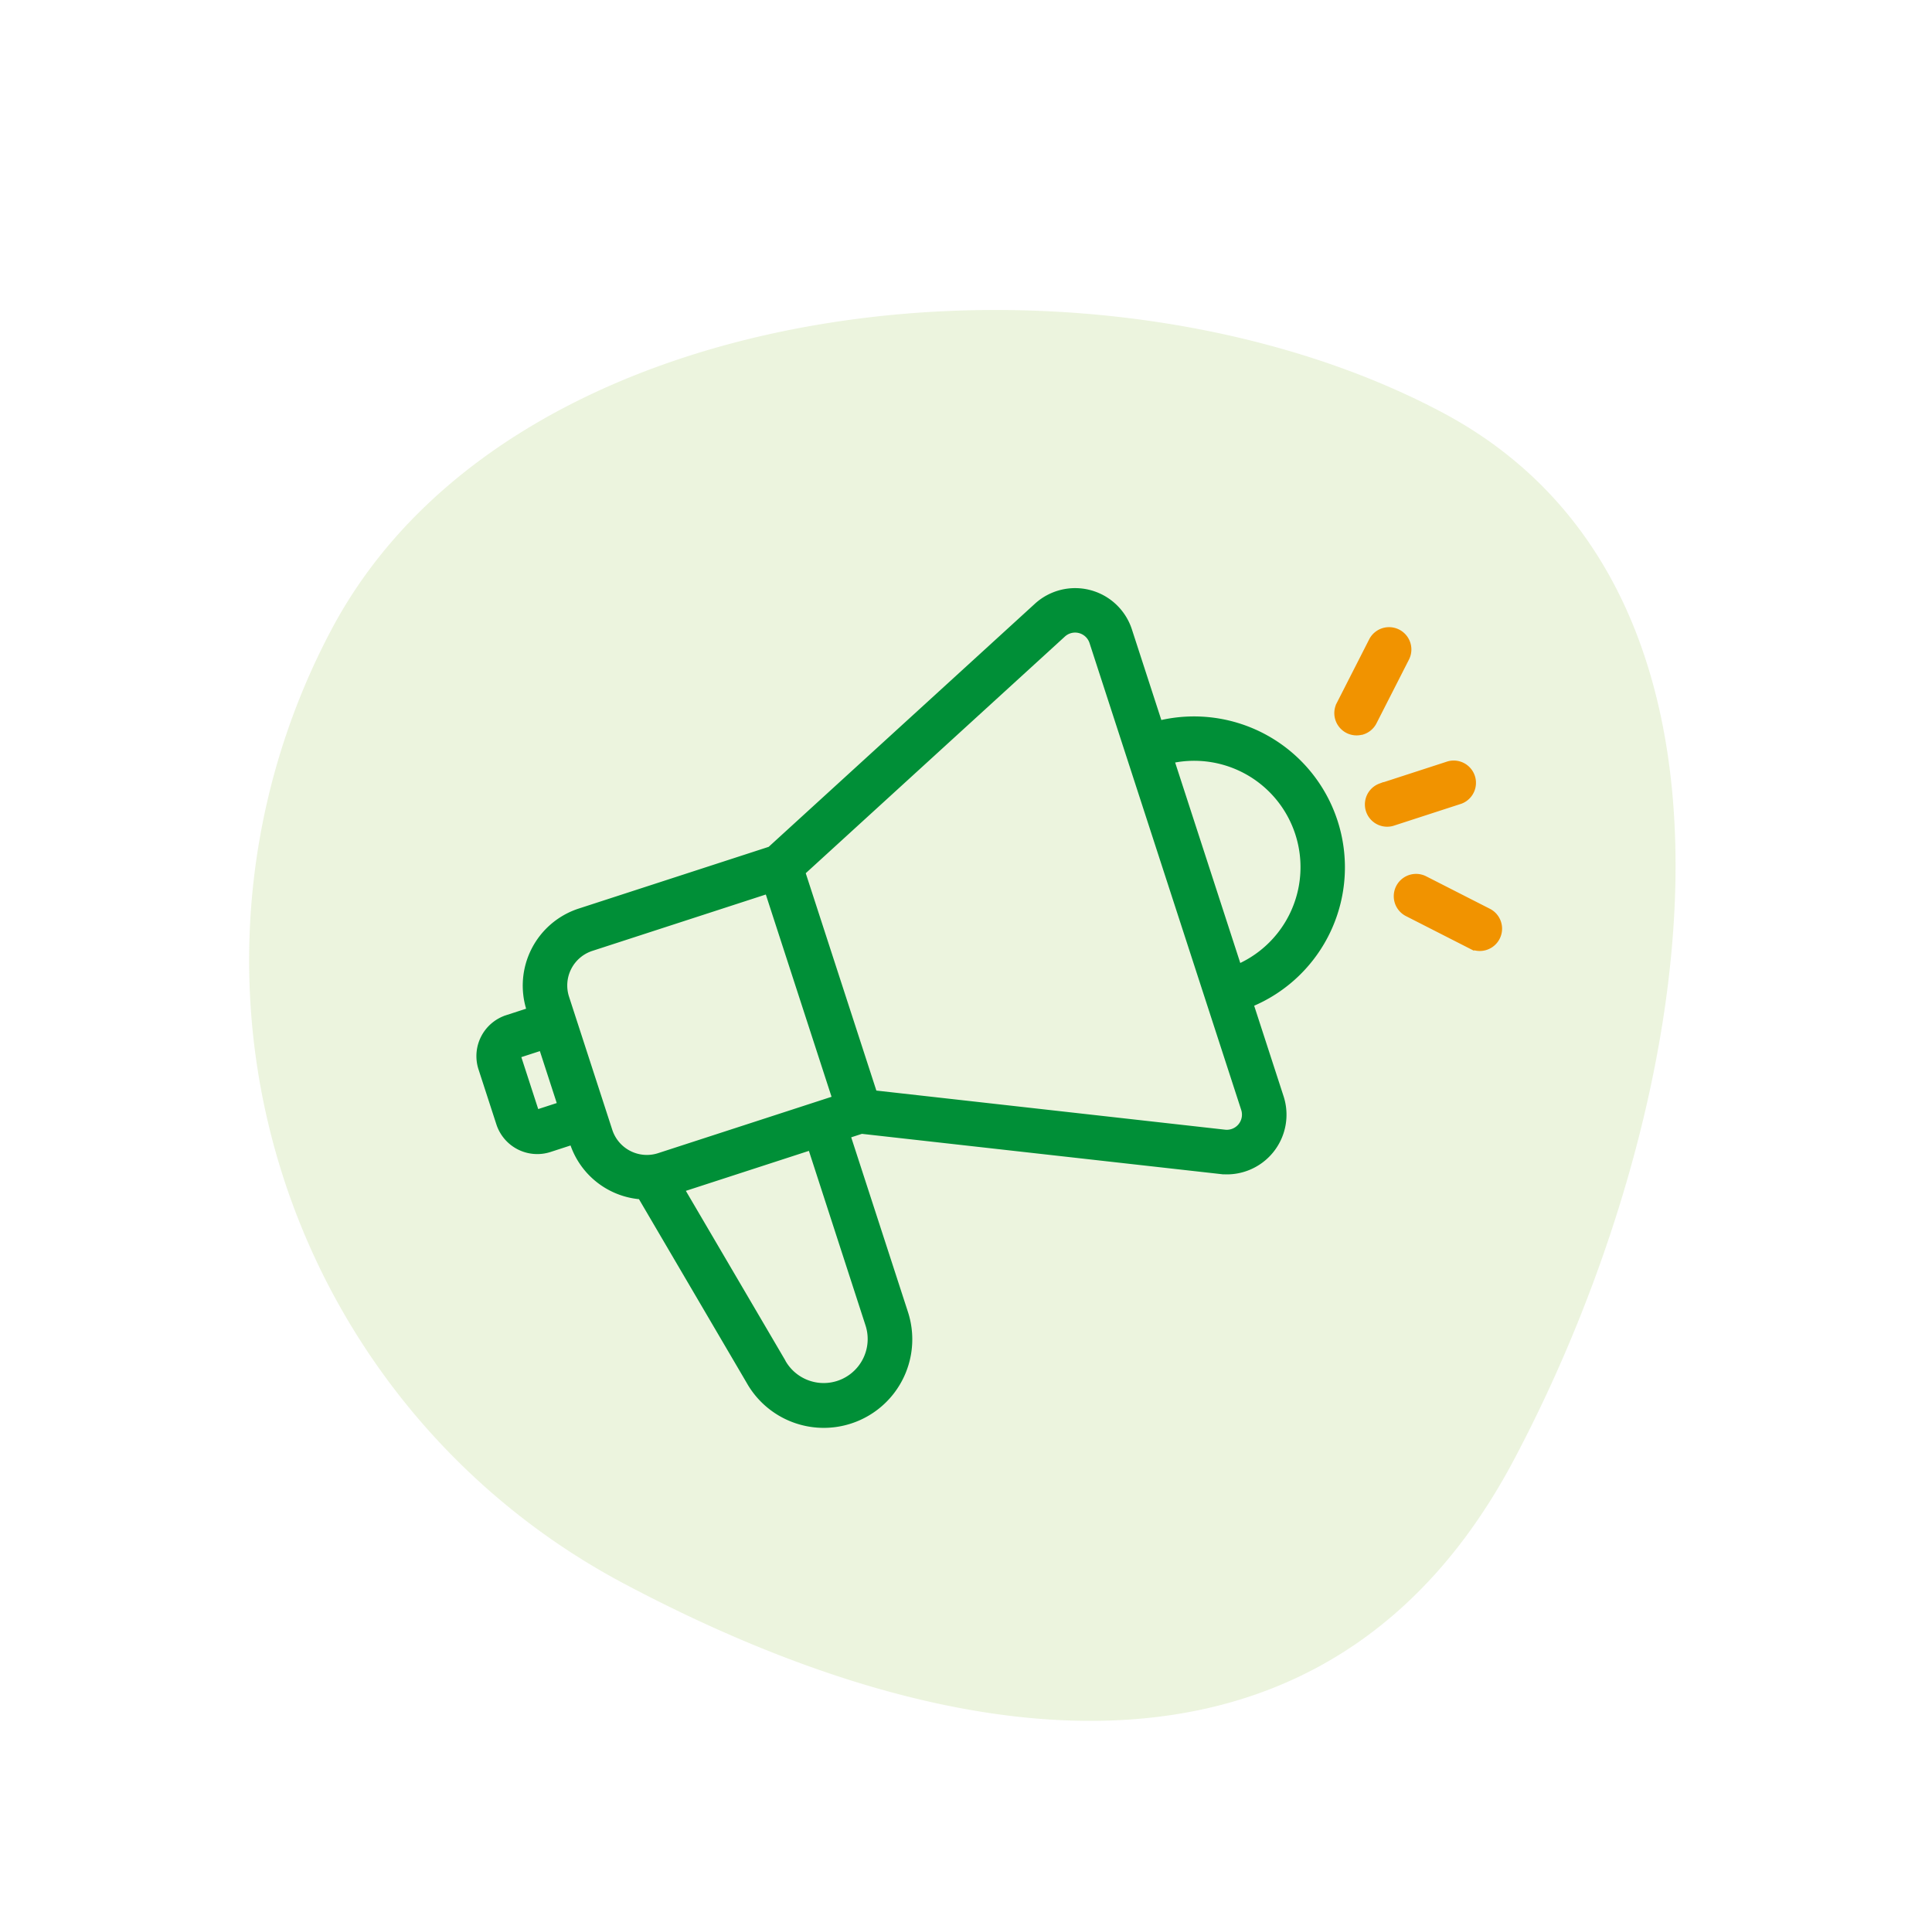
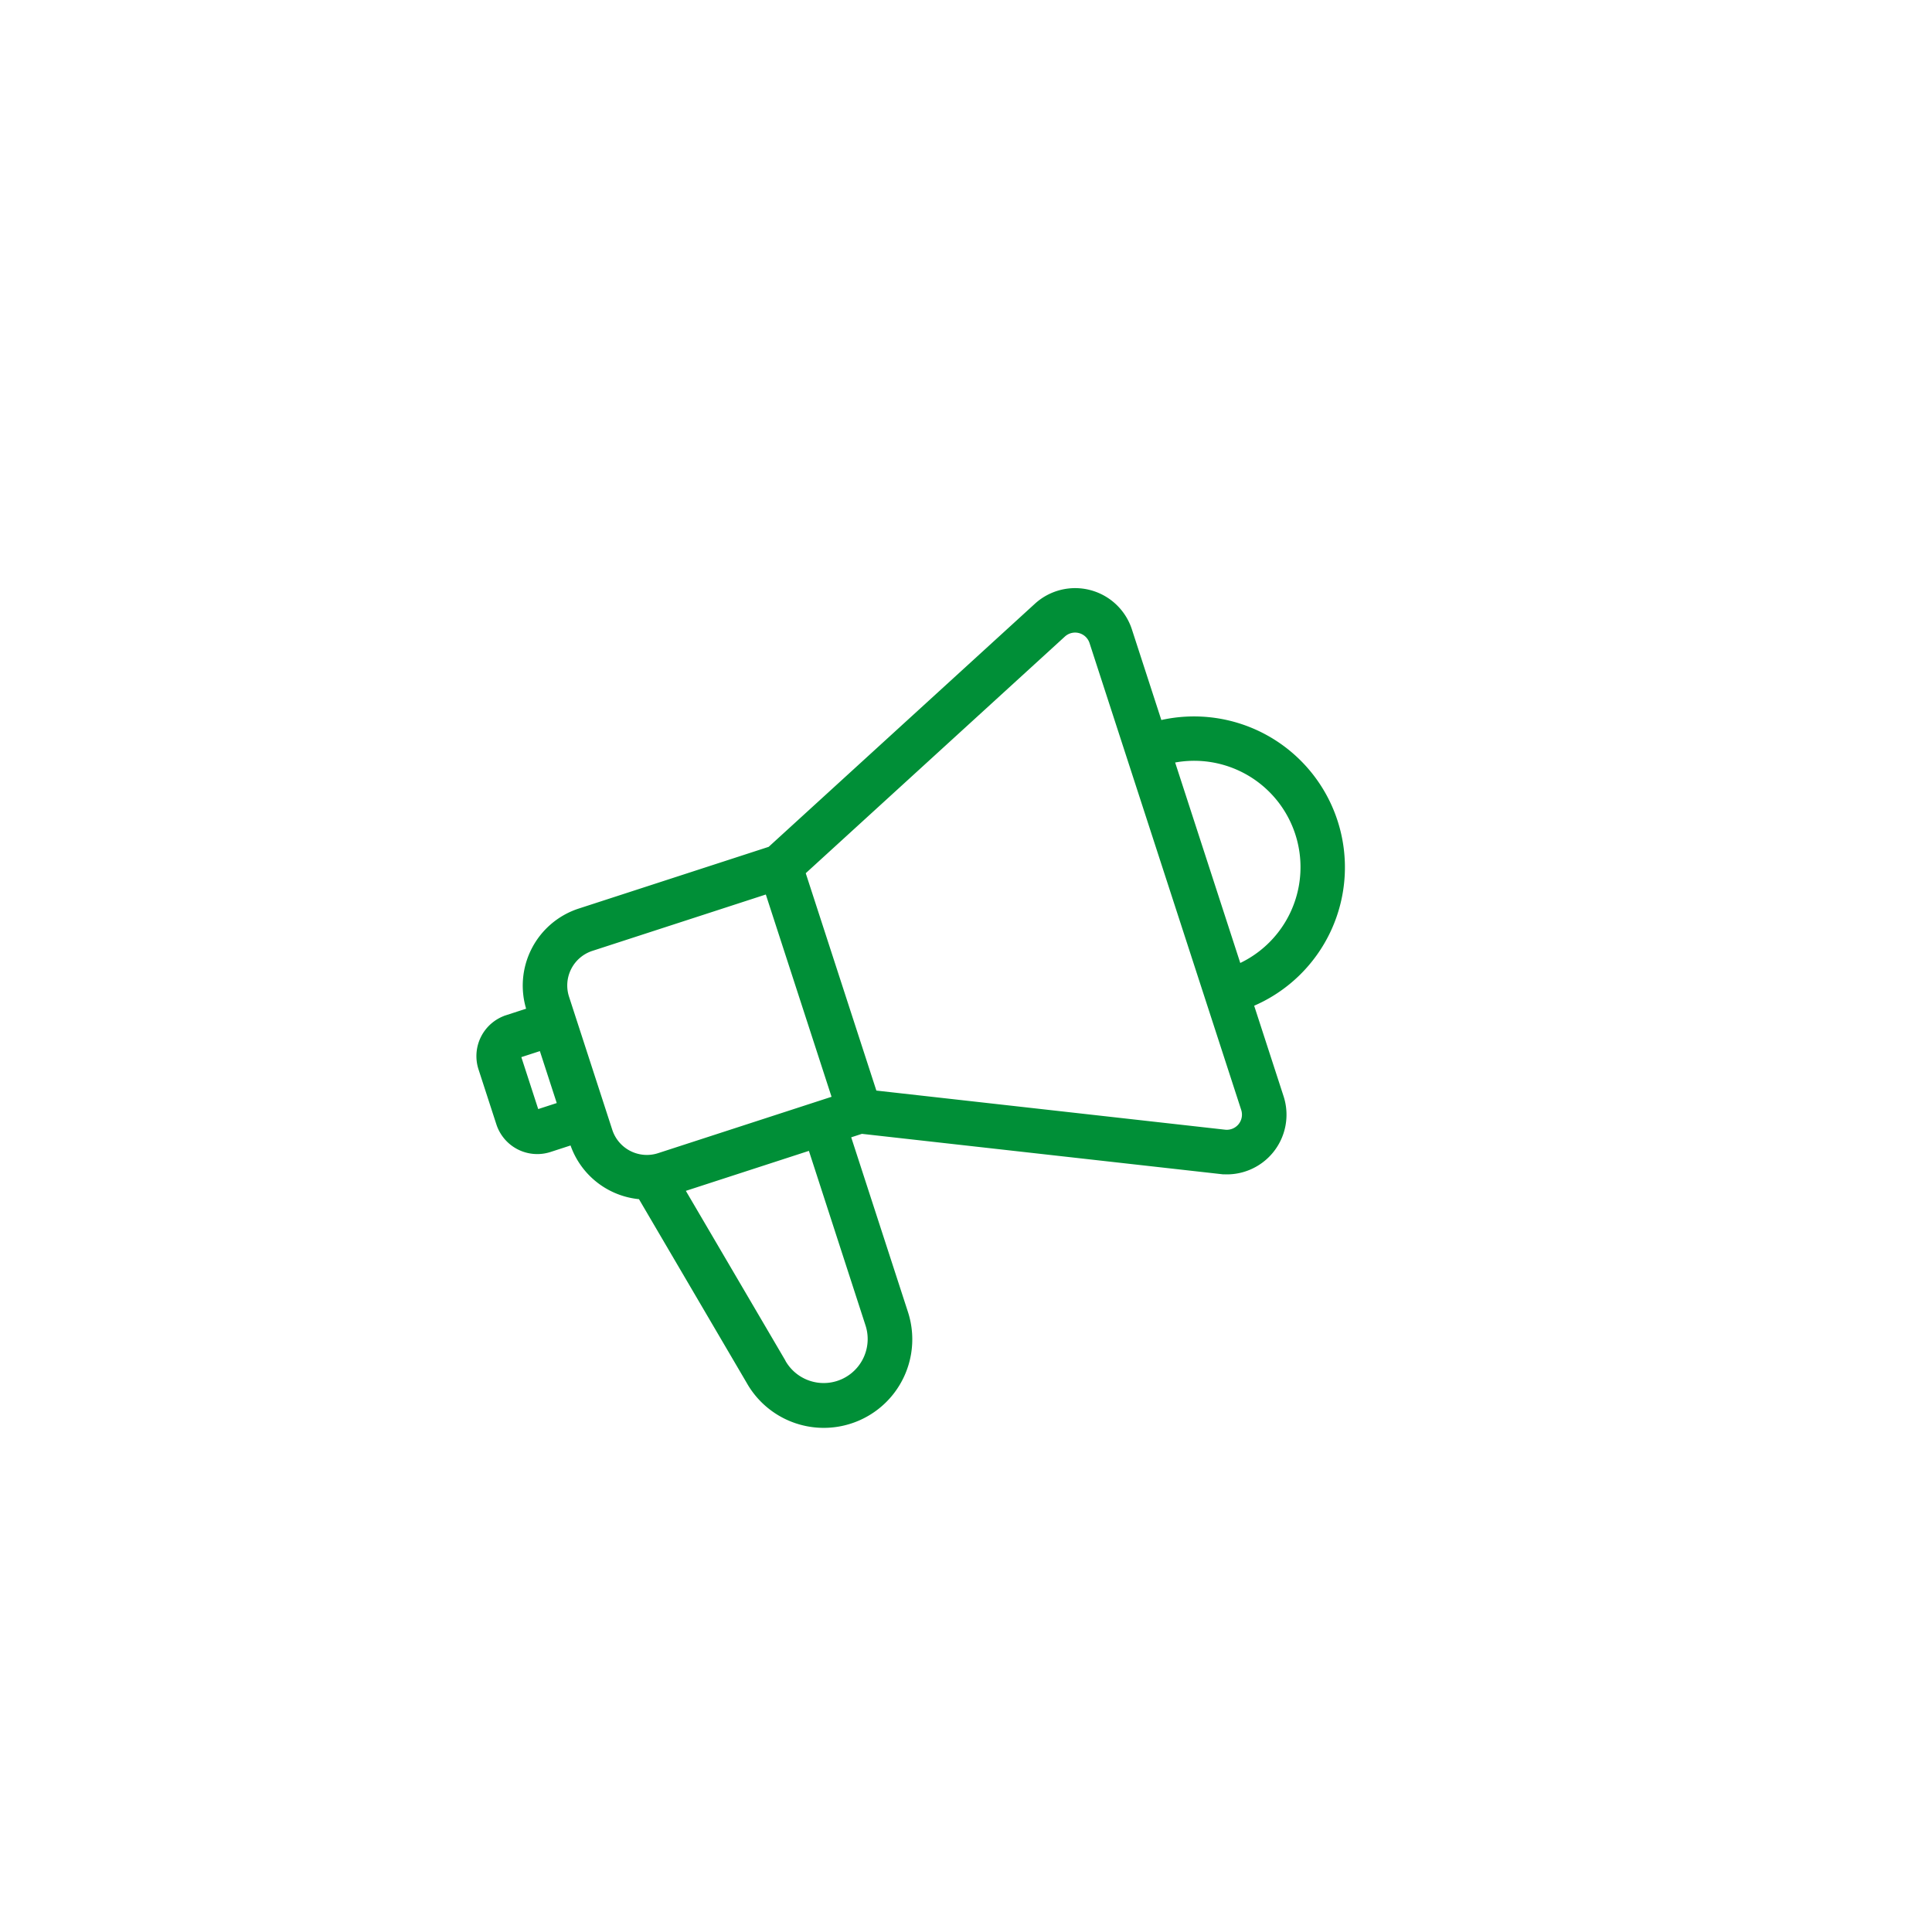
<svg xmlns="http://www.w3.org/2000/svg" width="63.75" height="63.535" viewBox="0 0 63.75 63.535">
  <g id="Groupe_1423" data-name="Groupe 1423" transform="translate(0 0)">
-     <path id="Tracé_323" data-name="Tracé 323" d="M29.016,0c12.859,0,18.3,16.582,18.3,29.441S36.141,46.8,23.283,46.8A23.283,23.283,0,0,1,0,23.515C0,10.656,16.158,0,29.016,0Z" transform="matrix(0.883, 0.469, -0.469, 0.883, 21.97, 0)" fill="#83b827" opacity="0.15" />
    <g id="Groupe_589" data-name="Groupe 589" transform="matrix(0.951, -0.309, 0.309, 0.951, -665.555, -438.098)">
      <path id="Tracé_2269" data-name="Tracé 2269" d="M526.635,656.886v-3.235a1.869,1.869,0,0,0-2.641-1.7l-10.854,4.923h-6.616a2.572,2.572,0,0,0-2.569,2.569v.037h-.794a1.319,1.319,0,0,0-1.318,1.318v1.909a1.319,1.319,0,0,0,1.318,1.318h.794v.037a2.573,2.573,0,0,0,1.587,2.374l1.518,6.909a2.821,2.821,0,0,0,5.587-.558v-6.156h.493l10.854,4.923a1.869,1.869,0,0,0,2.641-1.7v-3.235a4.879,4.879,0,0,0,0-9.729Zm-22.68,5.867h-.794a.049.049,0,0,1-.049-.049V660.8a.049.049,0,0,1,.049-.049h.794Zm7.423,10.031a1.552,1.552,0,0,1-3.074.3l0-.012-1.417-6.447h4.494Zm1.265-7.425h-6.118a1.3,1.3,0,0,1-1.3-1.3v-4.618a1.3,1.3,0,0,1,1.3-1.3h6.118Zm12.723-7.853V669.85a.6.6,0,0,1-.847.546l-10.606-4.811v-7.67l10.606-4.811a.6.6,0,0,1,.847.546Zm1.269,7.834v-7.18a3.609,3.609,0,0,1,0,7.18Z" transform="translate(0 0)" fill="#008f37" stroke="#008f37" stroke-width="0.2" />
-       <path id="Tracé_2270" data-name="Tracé 2270" d="M1395.1,924.646h-2.359a.635.635,0,0,0,0,1.269h2.359a.635.635,0,0,0,0-1.269Z" transform="translate(-859.805 -263.53)" fill="#f19300" stroke="#f19300" stroke-width="0.2" />
-       <path id="Tracé_2271" data-name="Tracé 2271" d="M1392.739,786.069a.633.633,0,0,0,.449-.186l1.668-1.668a.635.635,0,0,0-.9-.9l-1.668,1.668a.635.635,0,0,0,.449,1.083Z" transform="translate(-859.805 -126.858)" fill="#f19300" stroke="#f19300" stroke-width="0.2" />
-       <path id="Tracé_2272" data-name="Tracé 2272" d="M1393.188,1017.59a.635.635,0,0,0-.9.9l1.668,1.668a.635.635,0,1,0,.9-.9Z" transform="translate(-859.805 -353.115)" fill="#f19300" stroke="#f19300" stroke-width="0.2" />
    </g>
  </g>
</svg>